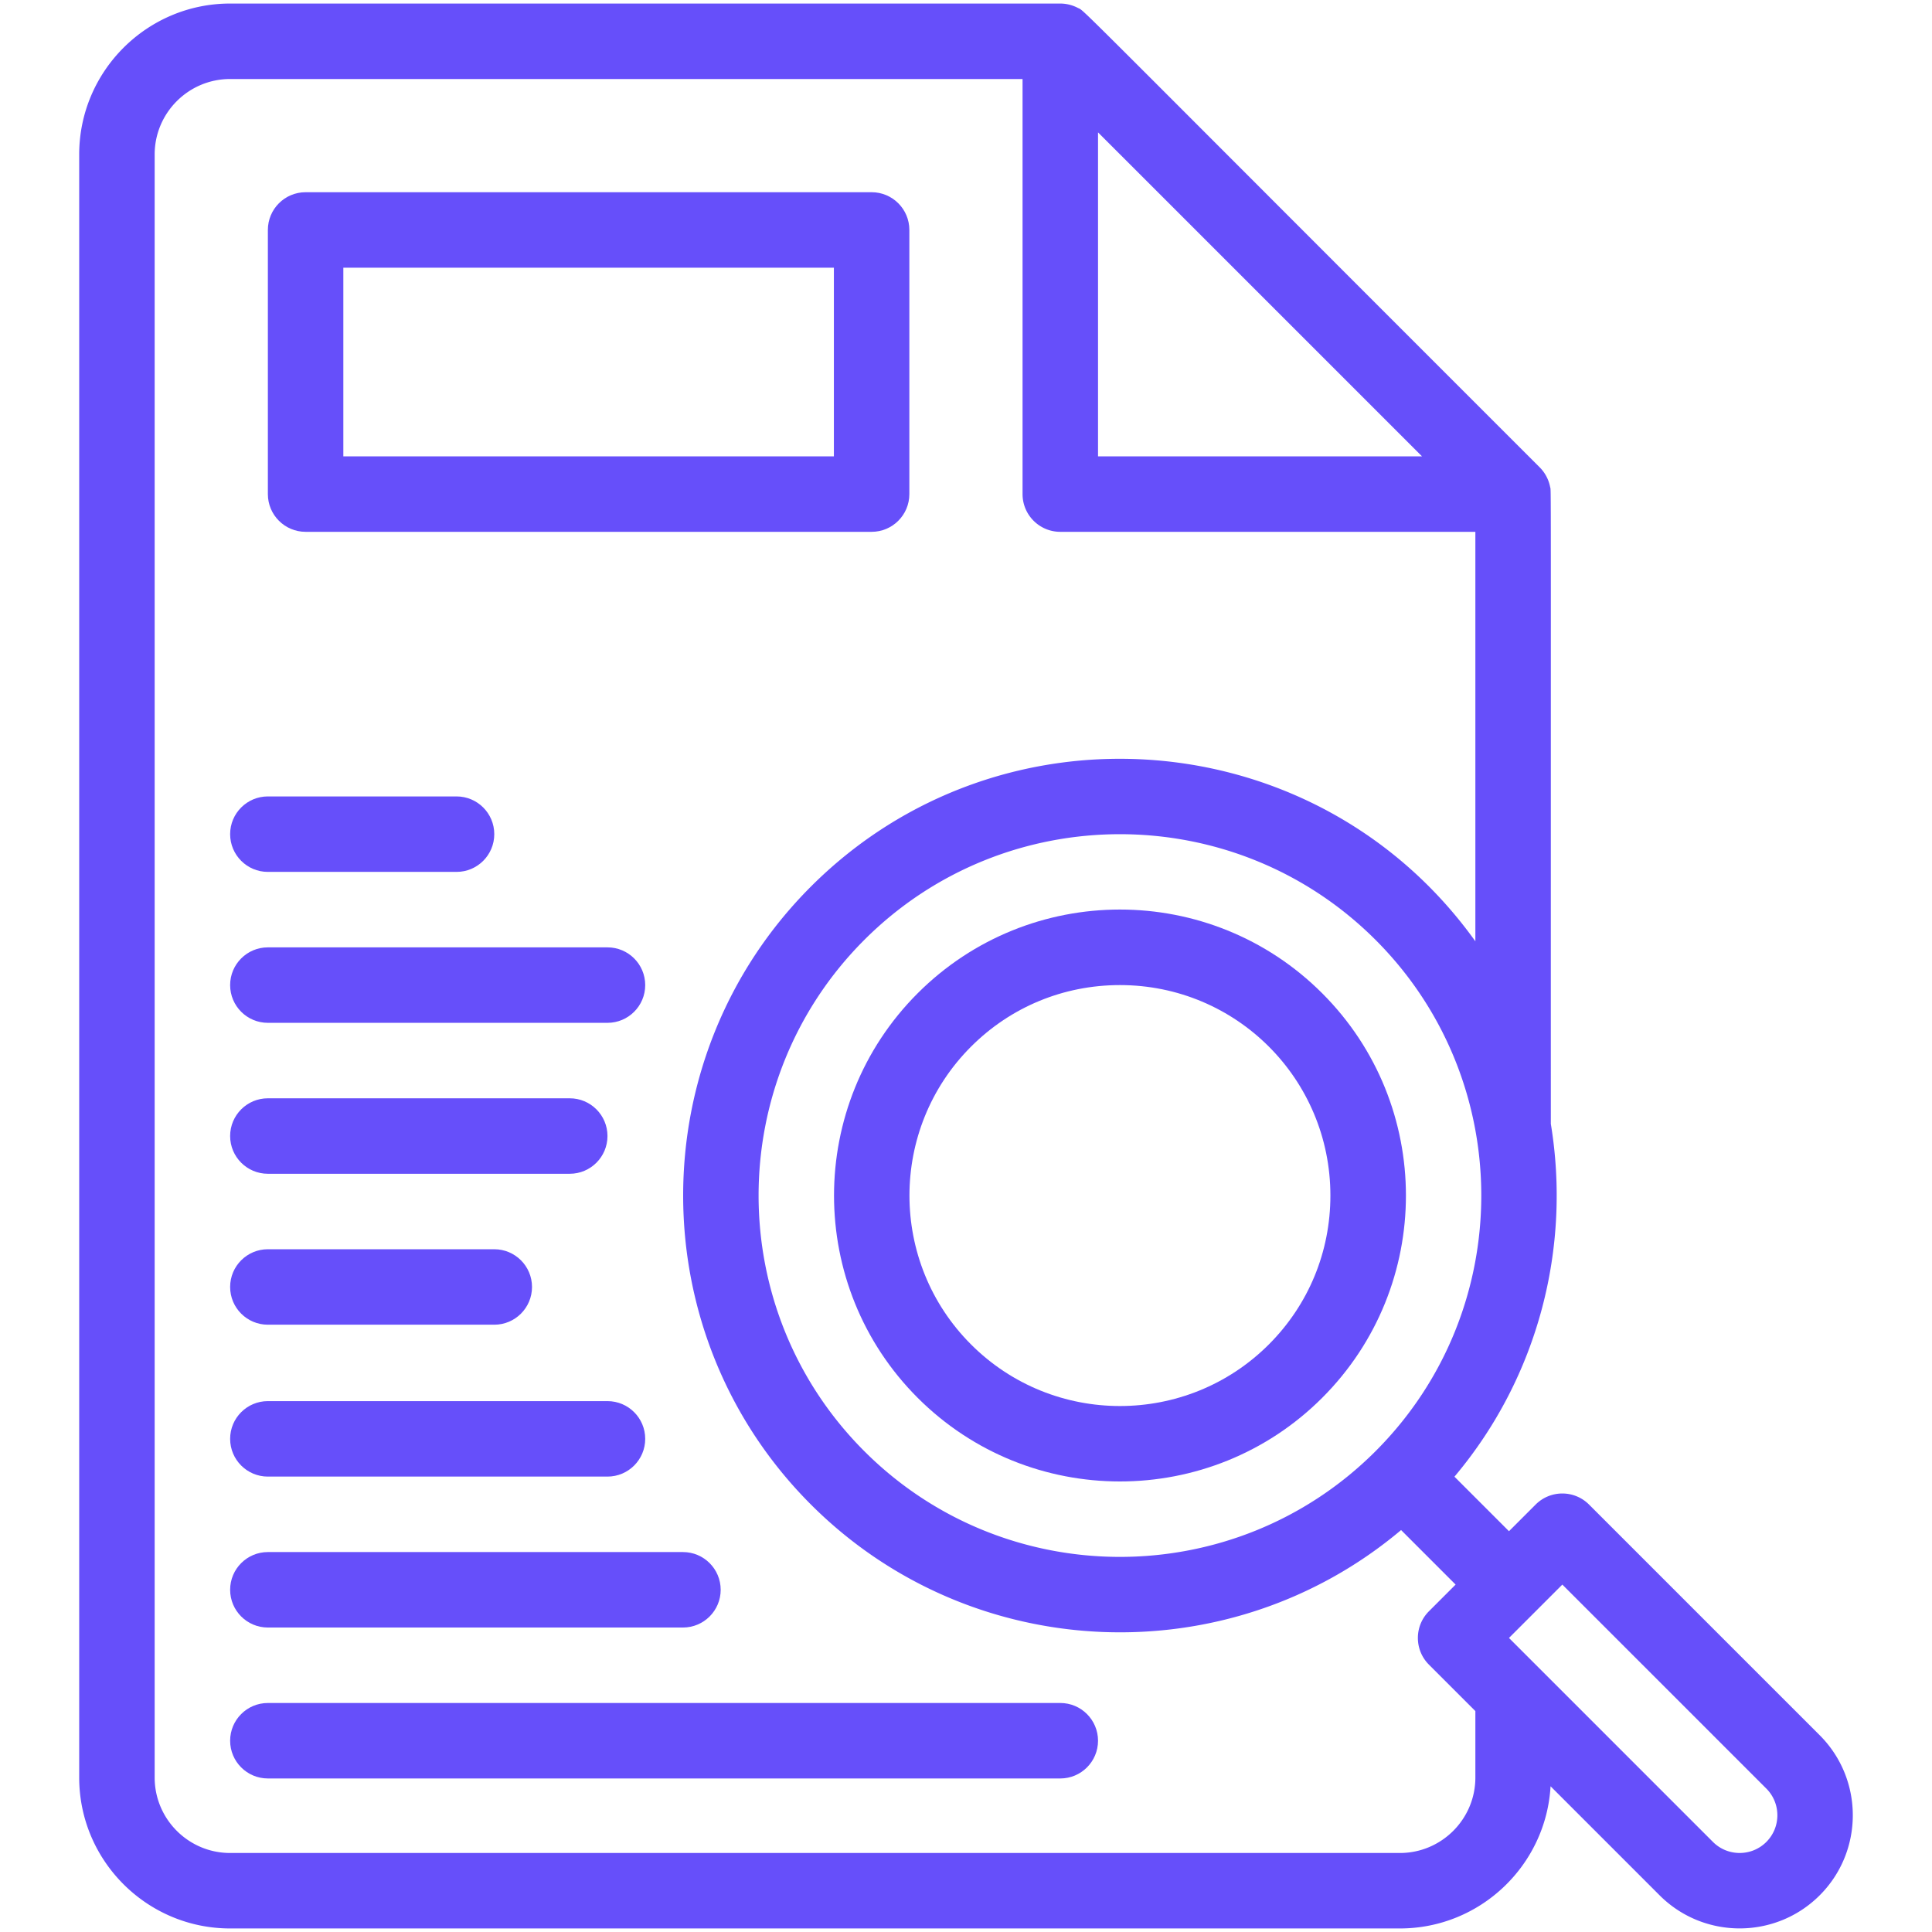
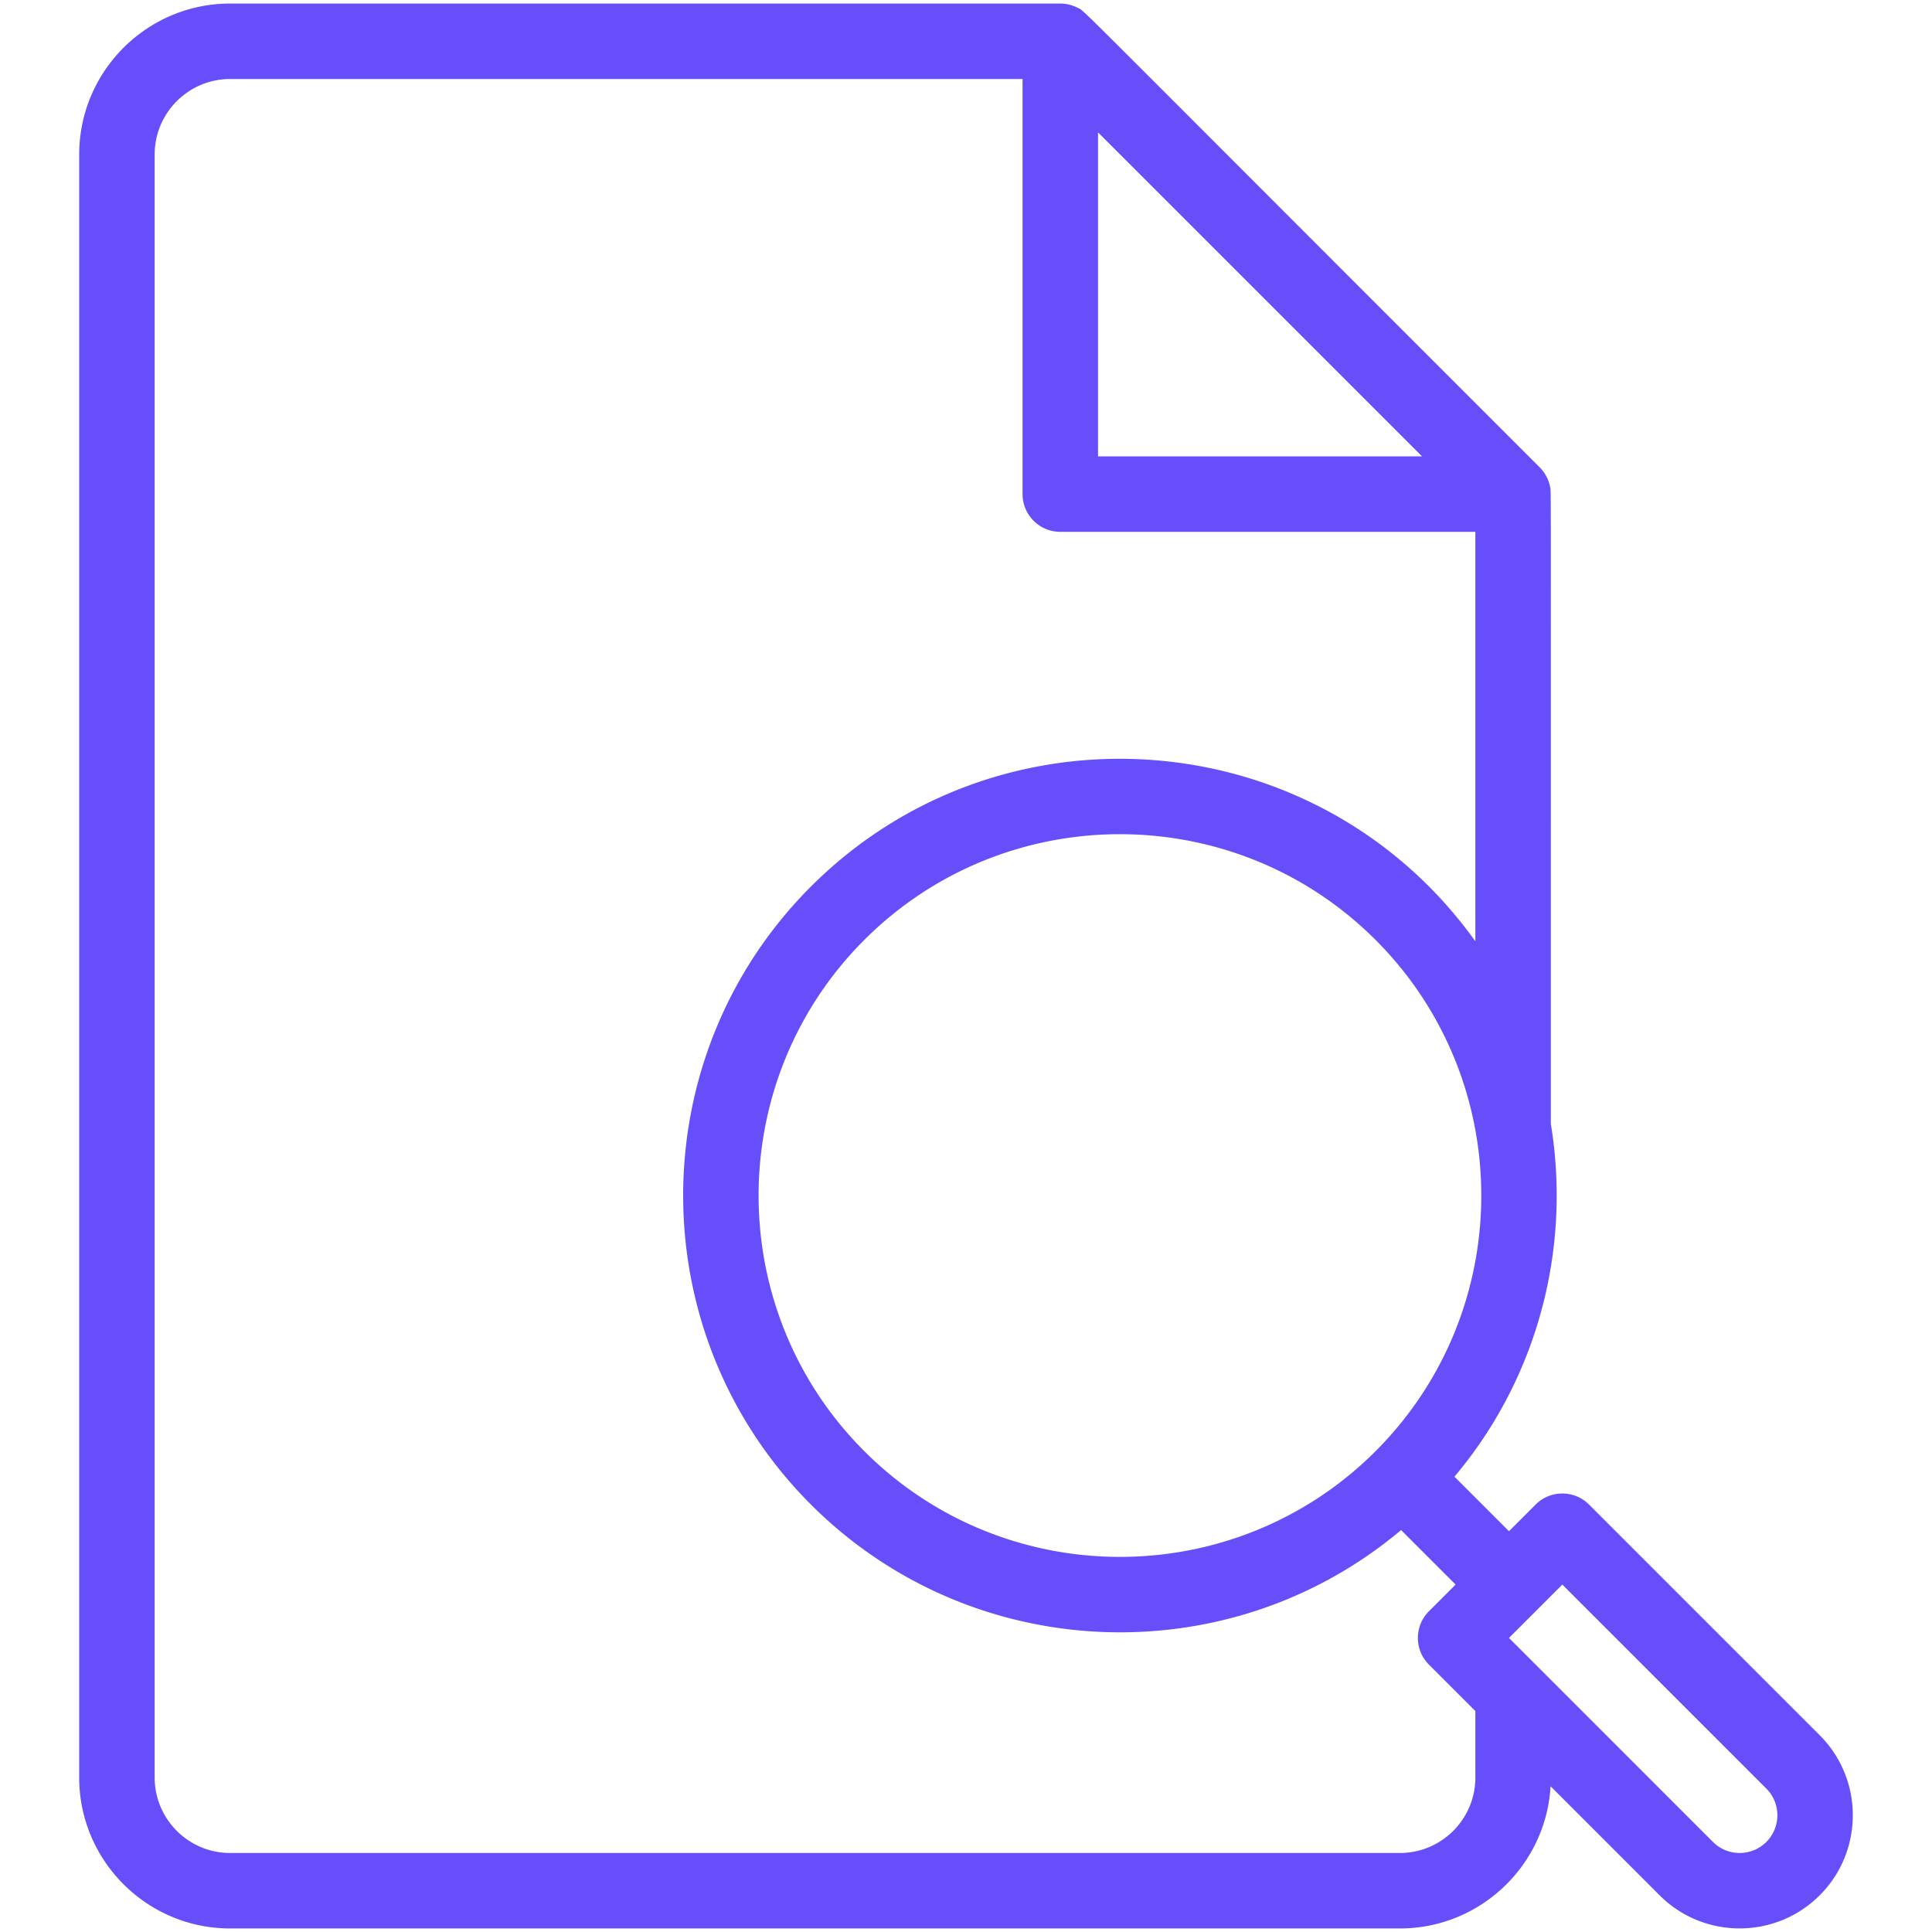
<svg xmlns="http://www.w3.org/2000/svg" version="1.1" width="512" height="512" x="0" y="0" viewBox="0 0 512 512" style="enable-background:new 0 0 512 512" xml:space="preserve">
  <g>
-     <path d="M70.988 351.061h60c5.522 0 10-4.478 10-10s-4.478-10-10-10h-60c-5.522 0-10 4.478-10 10s4.477 10 10 10zM70.988 311.061h80c5.522 0 10-4.478 10-10s-4.478-10-10-10h-80c-5.522 0-10 4.478-10 10s4.477 10 10 10zM70.988 271.061h90c5.522 0 10-4.478 10-10s-4.478-10-10-10h-90c-5.522 0-10 4.477-10 10 0 5.522 4.477 10 10 10zM70.988 231.061h50c5.522 0 10-4.478 10-10 0-5.523-4.478-10-10-10h-50c-5.522 0-10 4.477-10 10 0 5.522 4.477 10 10 10zM70.988 391.311h90c5.522 0 10-4.478 10-10s-4.478-10-10-10h-90c-5.522 0-10 4.478-10 10s4.477 10 10 10zM70.988 431.311h110c5.522 0 10-4.478 10-10s-4.478-10-10-10h-110c-5.522 0-10 4.478-10 10s4.477 10 10 10zM280.988 451.311h-210c-5.522 0-10 4.478-10 10s4.478 10 10 10h210c5.522 0 10-4.478 10-10s-4.478-10-10-10zM80.988 140.939h150c5.522 0 10-4.477 10-10v-70c0-5.522-4.478-10-10-10h-150c-5.522 0-10 4.478-10 10v70c0 5.522 4.477 10 10 10zm10-70h130v50h-130zM243.191 263.229c-29.556 29.557-29.556 77.648 0 107.206 29.557 29.557 77.65 29.557 107.207 0 29.586-29.586 29.586-77.619-.001-107.206-29.588-29.588-77.619-29.587-107.206 0zm93.064 93.063c-21.758 21.76-57.162 21.762-78.922 0-21.759-21.759-21.759-57.163 0-78.921 10.521-10.521 24.534-16.315 39.46-16.315 30.878 0 55.776 24.888 55.776 55.776.001 14.926-5.793 28.94-16.314 39.46z" fill="#664ffa" opacity="1" data-original="#000000" />
    <path d="m482.239 459.85-61.132-61.131c-3.906-3.904-10.236-3.904-14.143 0l-7.069 7.069-14.451-14.45c22.389-26.6 30.905-60.978 25.542-93.497-.014-178.306.088-167.355-.183-168.778a10.135 10.135 0 0 0-2.746-5.195C280.076-4.053 287.802 3.226 285.596 2.07a10.154 10.154 0 0 0-4.608-1.131h-220c-22.056 0-40 17.944-40 40v430.122c0 22.056 17.944 40 40 40h310c21.277 0 38.722-16.701 39.928-37.681l28.898 28.898c11.695 11.695 30.729 11.696 42.425 0h.001c11.697-11.697 11.697-30.731-.001-42.428zm-117.7-75.273c-37.355 37.355-98.135 37.355-135.49 0-37.354-37.355-37.354-98.135 0-135.49 37.355-37.355 98.136-37.355 135.49 0 37.355 37.355 37.355 98.135 0 135.49zM290.988 35.082l85.857 85.857h-85.857zm100 435.979c0 11.028-8.972 20-20 20h-310c-11.028 0-20-8.972-20-20V40.939c0-11.028 8.972-20 20-20h210v110c0 5.523 4.478 10 10 10h110v108.519c-41.859-58.454-125.888-64.705-176.081-14.514-45.152 45.153-45.152 118.623 0 163.775 42.542 42.54 110.686 45.235 156.396 6.762l14.45 14.45-7.072 7.072c-3.905 3.905-3.905 10.237 0 14.142l12.307 12.307zm77.109 17.074c-3.897 3.898-10.242 3.898-14.142 0l-54.06-54.061 14.142-14.142 54.06 54.06c3.899 3.9 3.899 10.244 0 14.143z" fill="#664ffa" opacity="1" data-original="#000000" />
  </g>
</svg>